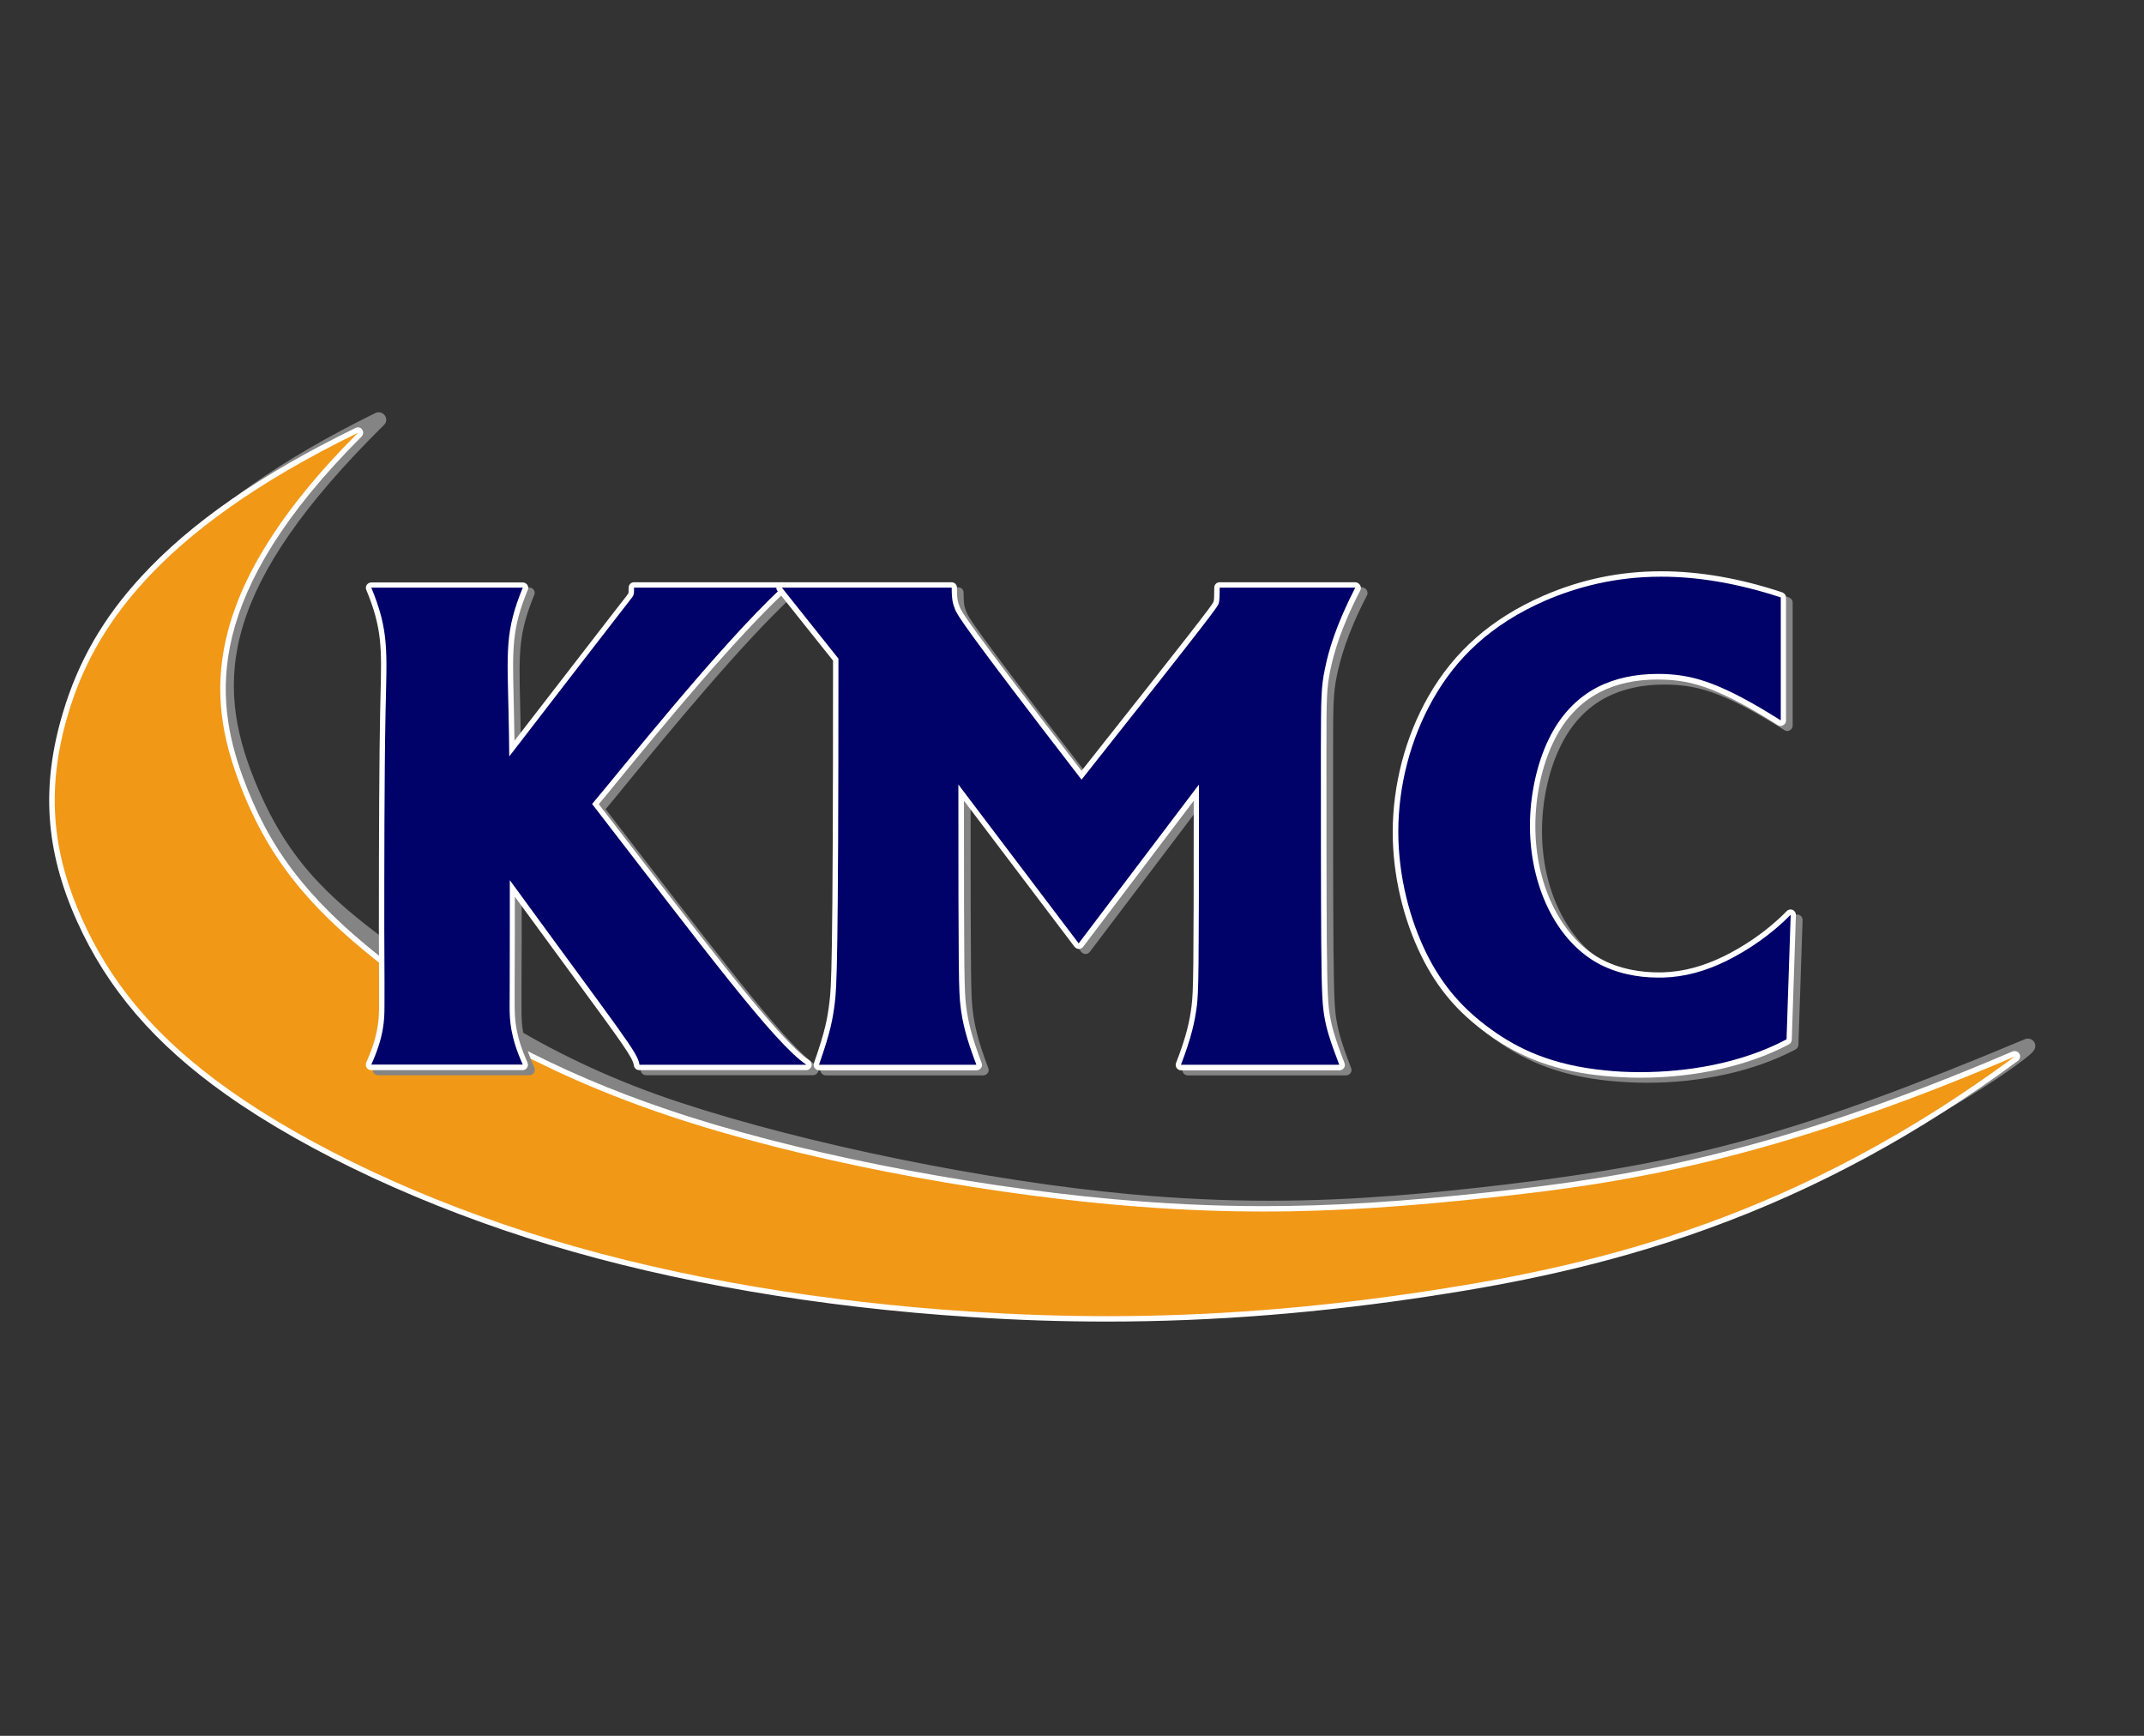
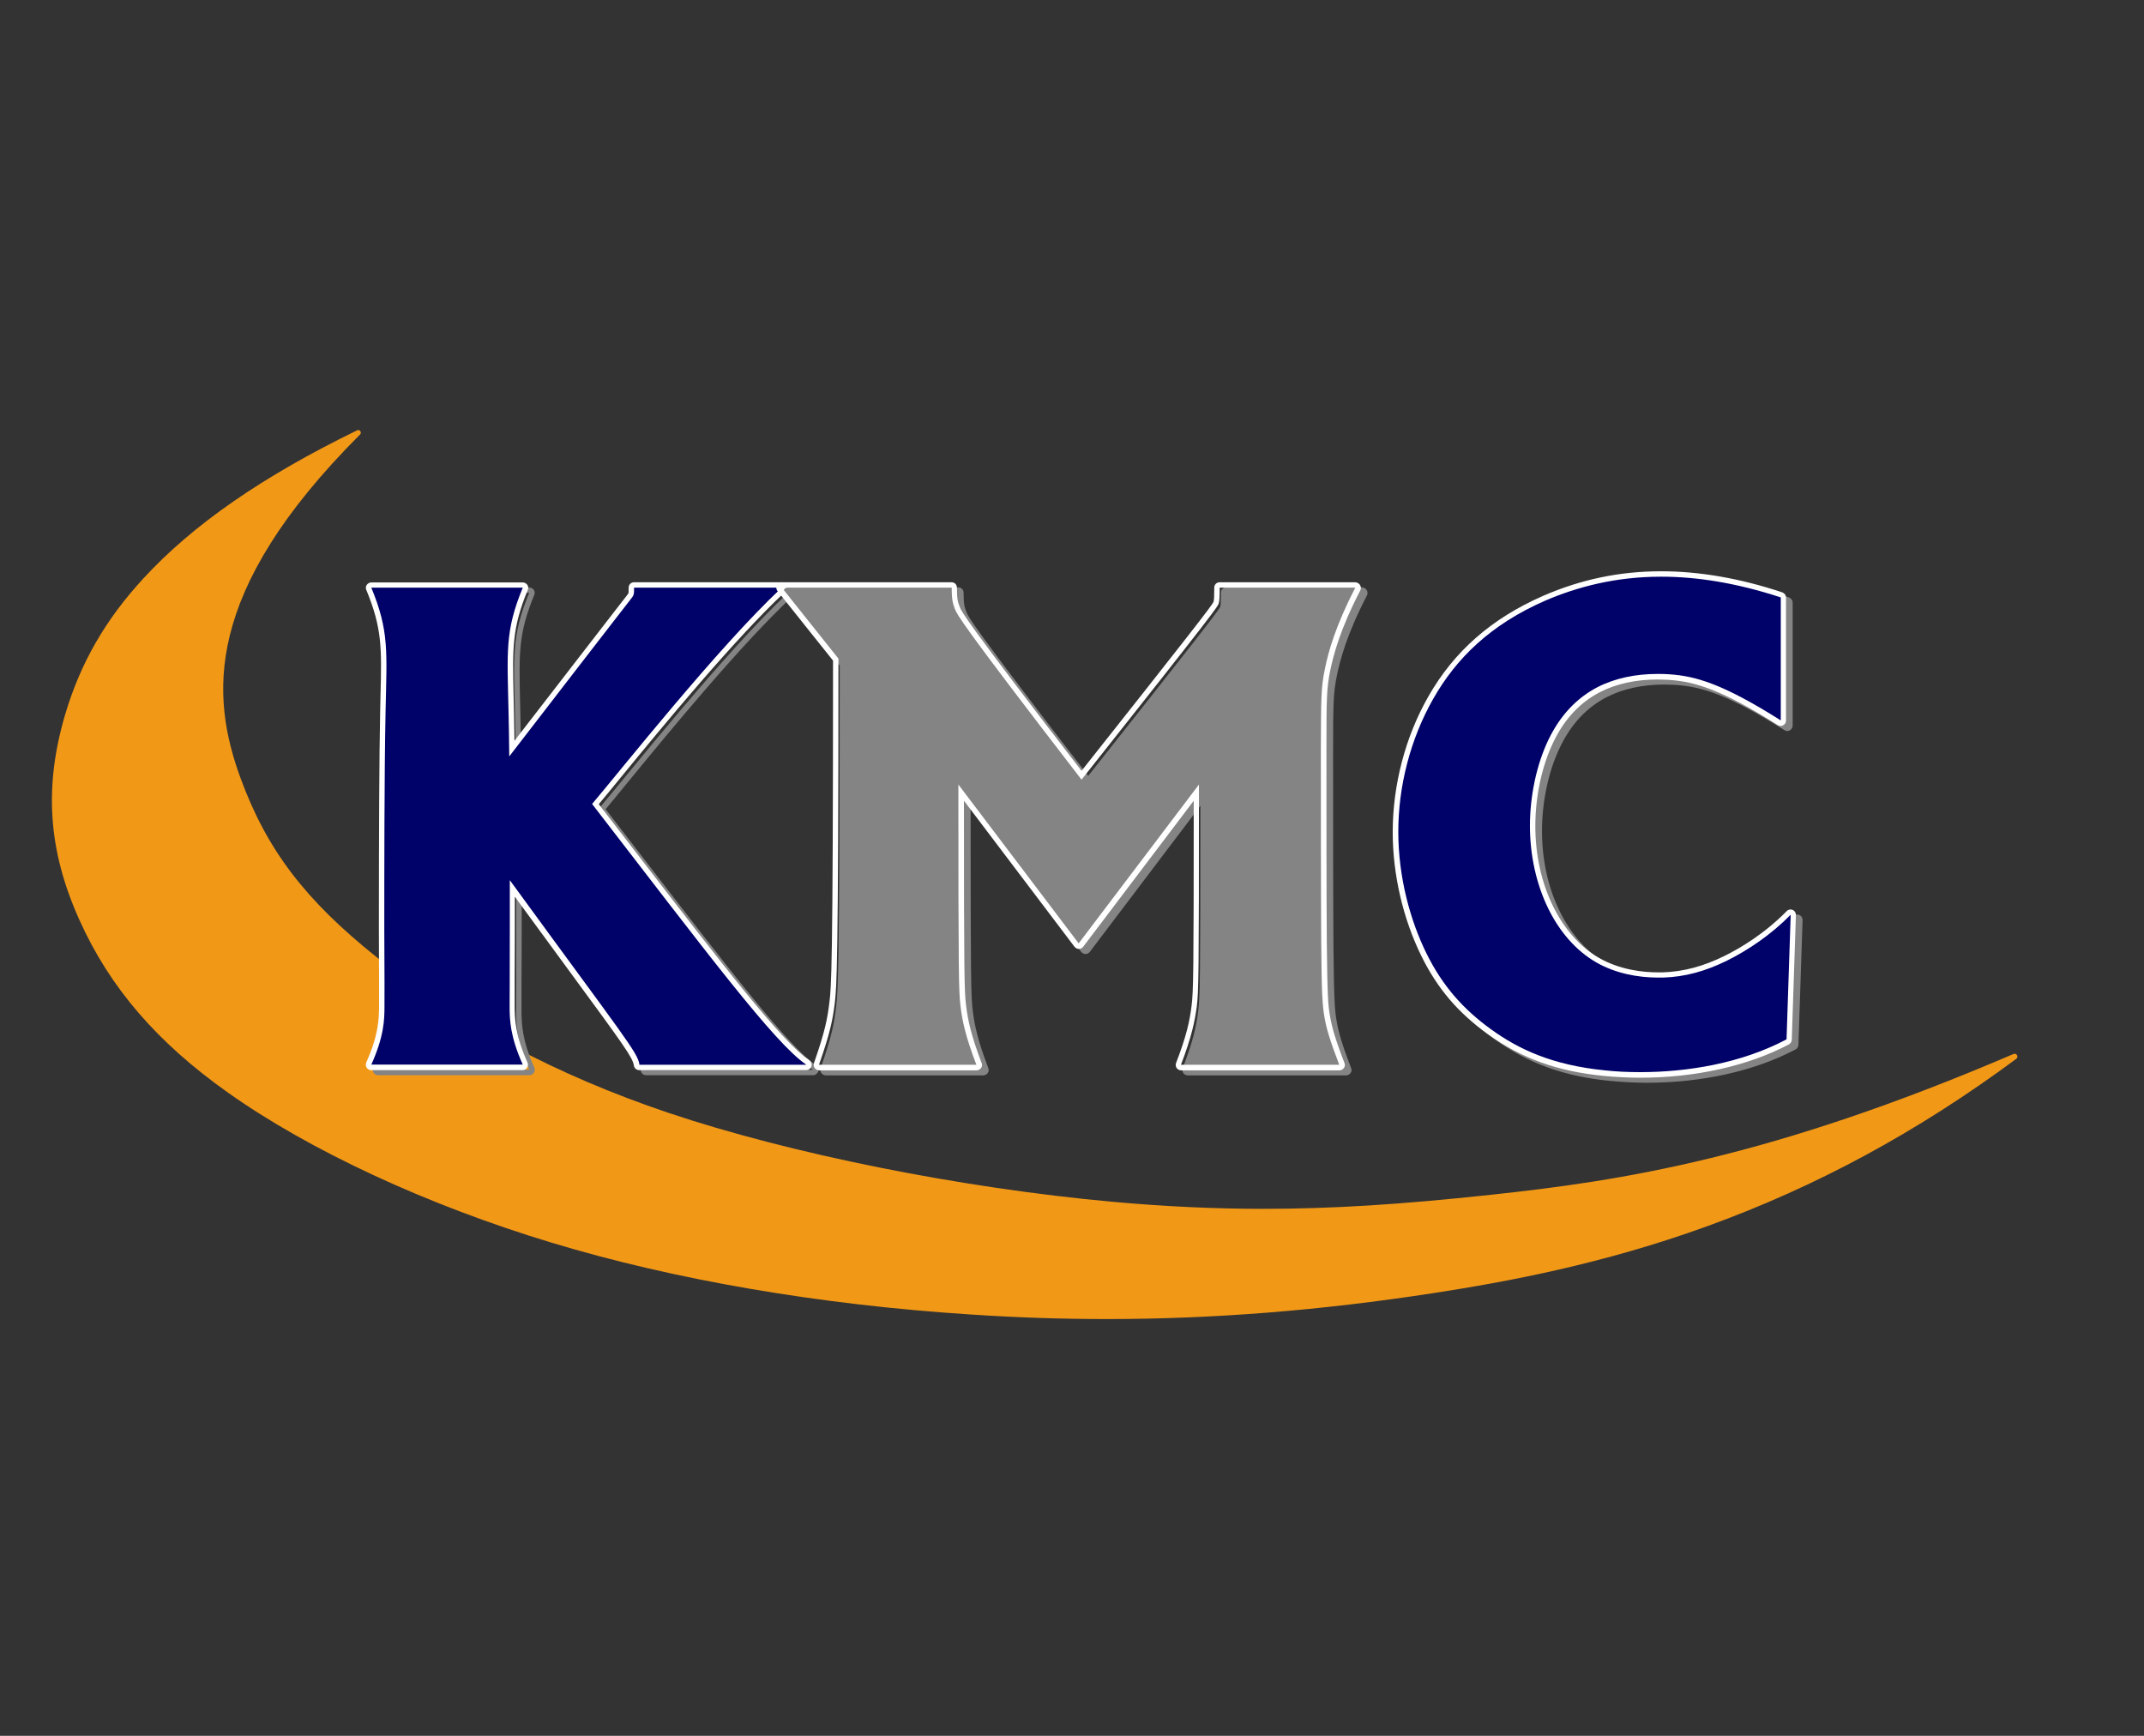
<svg xmlns="http://www.w3.org/2000/svg" version="1.1" id="Layer_1" x="0px" y="0px" viewBox="0 0 1190.6 963.8" style="enable-background:new 0 0 1190.6 963.8;" xml:space="preserve">
  <rect x="0" y="0" width="1190.6" height="963.8" fill="#333333" stroke="none" />
  <style type="text/css">
	.st0{fill:#848484;}
	.st1{fill:#F19817;}
	.st2{fill:#FFFFFF;}
	.st3{fill:#000169;}
</style>
  <g>
-     <path class="st0" d="M602.5,726.8c-19.5,0-37.5-0.5-53.4-1.6c-83.7-5.4-164.1-19.3-232.4-40.2c-68.2-20.8-133.3-51.3-178.6-83.7   c-39.3-28.1-65.4-58.8-82.1-96.4c-17.4-39.2-19.8-74.9-7.7-115.8c8.4-28.4,22.1-52.3,43.1-75.4c27.3-30,65.9-57,118.1-82.7   c0.3-0.1,0.6-0.2,0.9-0.2c0.6,0,1.2,0.3,1.6,0.8c0.6,0.8,0.5,1.9-0.2,2.6c-91.2,90.1-95.3,143.2-72.4,199.6   c17.5,43,39.6,64.8,77,92l2.6,1.9c39.8,29.1,84.9,62,157.8,86c70.5,23.2,171.2,43.7,250.8,51.1c26.6,2.5,51.9,3.7,77.3,3.7   c47.9,0,91.5-4.3,131.4-9c105-12.3,167-29.7,288.5-80.6c0.5-0.2,0.9-0.3,1.3-0.3c1.1,0,2,0.8,2.1,1.9c0.1,1.1-0.1,1.9-5.5,6.2   c-2.6,2-7.1,5.4-14.3,10.2c-10.9,7.3-29.2,18.8-54.7,32.1c-42.6,22.3-111.5,53-198,72.5C787.4,716.9,688.1,726.8,602.5,726.8z" />
-     <path class="st0" d="M210.3,232.9c-94.5,93.4-94.7,147.9-72.8,201.8c17.3,42.7,39.2,64.8,77.7,92.9c41.2,30.1,86.2,63.6,161,88.2   c73.3,24.1,173.5,44,251.2,51.2c27.6,2.6,53,3.7,77.5,3.7c44.4,0,85.8-3.7,131.6-9.1c105.5-12.4,168.7-30.3,289-80.7   c0.3-0.1,0.4-0.2,0.5-0.2c4.3,0-102.9,81.2-270.9,119c-74.5,16.8-174.6,25.2-252.7,25.2c-19.3,0-37.3-0.5-53.2-1.6   c-80.2-5.2-160.3-18.2-231.9-40.1c-71.6-21.8-134.8-52.5-178.1-83.5c-43.3-31-66.6-62.2-81.5-95.6c-14.8-33.4-21.1-68.9-7.6-114.4   C63.7,344.2,97,288.7,210.3,232.9 M210.3,228.9c-0.6,0-1.2,0.1-1.8,0.4c-52.4,25.8-91.2,53-118.7,83.2   c-21.2,23.2-35,47.4-43.5,76.1c-12.3,41.3-9.9,77.5,7.8,117.2c16.9,38,43.2,68.9,82.8,97.2c22.3,15.9,48.8,31.2,79,45.5   c31.4,14.9,65.1,27.8,100.2,38.5c68.5,20.9,149,34.8,232.8,40.3c15.9,1,33.9,1.6,53.5,1.6c40.3,0,84.6-2.2,128.1-6.3   c46.8-4.5,90.2-11,125.5-19c86.7-19.5,155.8-50.3,198.5-72.7c25.6-13.4,44-25,54.9-32.3c7.3-4.9,11.9-8.3,14.5-10.3   c5.1-4,6.6-5.5,6.3-8c-0.2-2.1-2-3.6-4.1-3.6c-0.9,0-1.6,0.3-2.1,0.5c-121.3,50.8-183.2,68.1-288,80.5c-39.9,4.7-83.3,9-131.1,9   c-25.4,0-50.6-1.2-77.1-3.6c-79.4-7.3-180-27.8-250.3-51c-72.6-23.9-117.5-56.7-157.2-85.7l-2.6-1.9c-37.1-27.1-59-48.6-76.3-91.2   c-22.6-55.6-18.5-108.1,71.9-197.4c1.4-1.4,1.6-3.6,0.4-5.2C212.8,229.5,211.6,228.9,210.3,228.9L210.3,228.9z M210.3,236.9   L210.3,236.9L210.3,236.9L210.3,236.9z" />
-   </g>
+     </g>
  <g>
    <path class="st1" d="M614.7,732.4c-24.8,0-49.4-0.8-75.2-2.5c-84.1-5.4-164.9-19.2-233.5-40c-68.5-20.7-134-51-179.5-83.3   c-39.4-27.9-65.6-58.4-82.4-95.8C26.6,472,24.3,436.5,36.4,396c8.5-28.2,22.2-52,43.2-74.8c27.4-29.8,66.2-56.7,118.6-82.2   c0.2-0.1,0.4-0.2,0.7-0.2c0.5,0,0.9,0.2,1.2,0.6c0.4,0.6,0.4,1.4-0.2,1.9c-87.8,87.8-82.8,145.7-66.3,190.8   c14.6,39.8,35.9,67.8,76.1,99.8c46.3,36.9,99.2,65,161.5,86c67.5,22.7,162.1,41.7,246.7,49.4c28.9,2.6,56.3,3.9,83.7,3.9   c37.6,0,75.3-2.3,126.3-7.8c72.8-7.8,155.2-20.3,290.3-78.2c0.2-0.1,0.4-0.1,0.6-0.1c0.5,0,1,0.3,1.3,0.8c0.4,0.7,0.2,1.5-0.4,2   c-55,40.7-111.1,71-171.5,92.9C889.8,702,836.2,711.8,796,718C732.9,727.7,673.6,732.4,614.7,732.4z" />
-     <path class="st2" d="M198.8,240.3c-90.6,90.6-82.4,149.3-66.6,192.4c15.8,43.1,39.2,70.7,76.5,100.4c37.3,29.7,88.6,61.5,162,86.2   c73.4,24.7,169,42.4,247.1,49.5c30,2.7,57.4,3.9,83.8,3.9c42.4,0,82.4-3.1,126.5-7.8c71.6-7.7,154-19.7,290.8-78.3   c-120.1,88.7-228.5,115.3-323.2,129.8c-65.4,10.1-124.3,14.4-181,14.4c-25.3,0-50.2-0.9-75.1-2.5c-80.7-5.2-161.2-18.2-233.2-39.9   c-72-21.7-135.5-52.3-179-83.1c-43.5-30.8-67-61.9-81.9-95.2s-21.2-68.6-7.6-113.9C51.4,351.1,84.9,295.8,198.8,240.3 M198.8,237.3   c-0.4,0-0.9,0.1-1.3,0.3c-52.5,25.6-91.5,52.6-119,82.5c-21.2,23-35,47-43.5,75.4c-12.3,40.9-9.9,76.7,7.7,115.9   c16.9,37.6,43.2,68.3,82.9,96.4c45.6,32.3,111.2,62.8,179.9,83.5c68.8,20.8,149.6,34.6,233.8,40c25.8,1.7,50.5,2.5,75.3,2.5   c59,0,118.3-4.7,181.5-14.4c40.3-6.2,94-16,152.6-37.3c60.5-21.9,116.7-52.4,171.9-93.1c1.2-0.9,1.6-2.6,0.8-3.9   c-0.5-1-1.6-1.5-2.6-1.5c-0.4,0-0.8,0.1-1.2,0.2c-134.9,57.8-217.2,70.3-289.9,78.1c-50.9,5.5-88.6,7.8-126.1,7.8   c-27.3,0-54.7-1.3-83.6-3.9c-84.6-7.7-179-26.6-246.4-49.4c-62.2-20.9-114.9-49-161.1-85.7c-39.9-31.8-61.1-59.5-75.6-99.1   c-16.3-44.6-21.3-102,65.9-189.2c1-1,1.2-2.7,0.3-3.9C200.7,237.8,199.8,237.3,198.8,237.3L198.8,237.3z" />
  </g>
  <g>
    <g>
      <path class="st0" d="M914.6,599.7c-6.8,0-13.5-0.3-20-1c-25.5-2.5-45.2-9.6-63.8-23c-16.4-11.7-27.6-24.9-36.3-42.7    c-10.2-20.7-15.9-45-15.9-68.4c0-25.9,7-52.3,19.6-74.5c14.1-24.8,34.7-42.8,62.9-55.1c20.9-9.1,42.2-13.6,65.1-13.6    c21,0,43.5,3.9,66.8,11.6c0.6,0.2,1,0.8,1,1.4v68.3c0,0.5-0.3,1-0.8,1.3c-0.2,0.1-0.5,0.2-0.7,0.2c-0.3,0-0.6-0.1-0.8-0.2    c-31.5-19.9-46.3-24.3-61.1-25.3c-2.2-0.1-4.4-0.2-6.6-0.2c-12.4,0-23.3,2.4-32.5,7.1c-11.4,5.9-20.4,15.5-26.7,28.7    c-6.3,13.3-10,30.5-10,47c0,16.1,3.4,31.6,9.8,45c6.4,13.2,15.5,23.5,26.3,29.6c11.9,6.8,24.8,8.2,33.5,8.2c0.9,0,1.8,0,2.6,0    c11.7-0.4,22.8-3.3,34.8-9.3c9-4.4,22.4-12.4,35-25.2c0.3-0.3,0.7-0.4,1.1-0.4c0.2,0,0.4,0,0.6,0.1c0.6,0.2,0.9,0.8,0.9,1.4    l-2.3,69.2c0,0.5-0.3,1-0.8,1.3C974.2,593.2,945.1,599.7,914.6,599.7C914.6,599.7,914.6,599.7,914.6,599.7z" />
      <path class="st0" d="M926.2,323c19.4,0,41.3,3.3,66.4,11.5c0,22.8,0,45.6,0,68.3c-32.6-20.6-47.5-24.6-61.8-25.6    c-2.2-0.2-4.5-0.2-6.7-0.2c-12,0-23.4,2.3-33.2,7.3c-11.6,6-20.9,15.8-27.4,29.4c-6.5,13.6-10.2,31-10.2,47.6    c0,16.6,3.6,32.4,10,45.6c6.4,13.2,15.6,23.8,26.9,30.3c10.5,6,22.8,8.4,34.3,8.4c0.9,0,1.8,0,2.7,0c12.3-0.4,23.5-3.5,35.5-9.4    c11.9-5.9,24.6-14.5,35.4-25.5c-0.8,23.1-1.5,46.2-2.3,69.2c-25.3,13.4-55.3,18.2-81.2,18.2c-7,0-13.6-0.3-19.8-1    c-29.2-2.9-47.9-11.8-63-22.7c-15.1-10.9-26.8-23.7-35.9-42.1c-9.1-18.4-15.7-42.5-15.7-67.7c0-25.1,6.6-51.3,19.4-73.8    c12.8-22.5,31.8-41.2,62.2-54.5C879.1,328.9,900.3,323,926.2,323 M998,510.8L998,510.8 M926.2,320c-23.1,0-44.6,4.5-65.7,13.7    c-28.5,12.5-49.3,30.7-63.6,55.8c-12.8,22.4-19.8,49.2-19.8,75.3c0,23.6,5.7,48.1,16,69c8.9,18,20.3,31.3,36.8,43.2    c18.8,13.5,38.7,20.7,64.5,23.2c6.5,0.6,13.3,1,20.1,1c30.8,0,60.1-6.6,82.6-18.5c0.9-0.5,1.6-1.5,1.6-2.6l2.3-69.1    c0-0.1,0-0.1,0-0.2c0-1.6-1.3-3-2.9-3c0,0,0,0-0.1,0c0,0-0.1,0-0.1,0c-0.7,0-1.3,0.3-1.8,0.7c0,0,0,0,0,0c0,0,0,0,0,0c0,0,0,0,0,0    c0,0,0,0,0,0c0,0,0,0,0,0c0,0,0,0,0,0c-0.1,0.1-0.1,0.1-0.2,0.2c-12.4,12.6-25.7,20.5-34.6,24.9c-11.8,5.8-22.7,8.7-34.2,9.1    c-0.9,0-1.7,0-2.6,0c-8.6,0-21.2-1.4-32.8-8c-10.5-6-19.4-16.1-25.7-29c-6.4-13.1-9.7-28.4-9.7-44.3c0-16.3,3.6-33.2,9.9-46.3    c6.1-12.9,14.9-22.3,26-28c9-4.6,19.7-7,31.8-7c2.1,0,4.3,0.1,6.5,0.2c14.6,1,29.2,5.4,60.4,25.1c0.5,0.3,1,0.5,1.6,0.5    c0.5,0,1-0.1,1.4-0.4c1-0.5,1.6-1.5,1.6-2.6v-68.3c0-1.3-0.8-2.4-2.1-2.9C970,324,947.4,320,926.2,320L926.2,320z" />
    </g>
    <g>
      <path class="st3" d="M910.9,596.9c-6.8,0-13.5-0.3-20-1c-25.5-2.5-45.2-9.6-63.8-23c-16.4-11.7-27.6-24.9-36.3-42.7    c-10.2-20.7-15.9-45-15.9-68.4c0-25.9,7-52.3,19.6-74.5c14.1-24.8,34.7-42.8,62.9-55.1c20.9-9.1,42.2-13.6,65.1-13.6    c21,0,43.5,3.9,66.8,11.6c0.6,0.2,1,0.8,1,1.4V400c0,0.5-0.3,1-0.8,1.3c-0.2,0.1-0.5,0.2-0.7,0.2c-0.3,0-0.6-0.1-0.8-0.2    c-31.5-19.9-46.3-24.3-61.1-25.3c-2.2-0.1-4.4-0.2-6.6-0.2c-12.4,0-23.3,2.4-32.5,7.1c-11.4,5.9-20.4,15.5-26.7,28.7    c-6.3,13.3-10,30.5-10,47c0,16.1,3.4,31.6,9.8,45c6.4,13.2,15.5,23.5,26.3,29.6c11.9,6.8,24.8,8.2,33.5,8.2c0.9,0,1.8,0,2.6,0    c11.7-0.4,22.8-3.3,34.8-9.3c9-4.4,22.4-12.4,35-25.2c0.3-0.3,0.7-0.4,1.1-0.4c0.2,0,0.4,0,0.6,0.1c0.6,0.2,0.9,0.8,0.9,1.4    l-2.3,69.2c0,0.5-0.3,1-0.8,1.3C970.5,590.4,941.4,596.9,910.9,596.9C910.9,596.9,910.9,596.9,910.9,596.9z" />
      <path class="st2" d="M922.5,320.2c19.4,0,41.3,3.3,66.4,11.5c0,22.8,0,45.6,0,68.3c-32.6-20.6-47.5-24.6-61.8-25.6    c-2.2-0.2-4.5-0.2-6.7-0.2c-12,0-23.4,2.3-33.2,7.3c-11.6,6-20.9,15.8-27.4,29.4c-6.5,13.6-10.2,31-10.2,47.6    c0,16.6,3.6,32.4,10,45.6c6.4,13.2,15.6,23.8,26.9,30.3c10.5,6,22.8,8.4,34.3,8.4c0.9,0,1.8,0,2.7,0c12.3-0.4,23.5-3.5,35.5-9.4    c11.9-5.9,24.6-14.5,35.4-25.5c-0.8,23.1-1.5,46.2-2.3,69.2c-25.3,13.4-55.3,18.2-81.2,18.2c-7,0-13.6-0.3-19.8-1    c-29.2-2.9-47.9-11.8-63-22.7c-15.1-10.9-26.8-23.7-35.9-42.1c-9.1-18.4-15.7-42.5-15.7-67.7c0-25.1,6.6-51.3,19.4-73.8    c12.8-22.5,31.8-41.2,62.2-54.5C875.4,326.1,896.6,320.2,922.5,320.2 M994.3,508L994.3,508 M922.5,317.2    c-23.1,0-44.6,4.5-65.7,13.7c-28.5,12.5-49.3,30.7-63.6,55.8c-12.8,22.4-19.8,49.2-19.8,75.3c0,23.6,5.7,48.1,16,69    c8.9,18,20.3,31.3,36.8,43.2c18.8,13.5,38.7,20.7,64.5,23.2c6.5,0.6,13.3,1,20.1,1c30.8,0,60.1-6.6,82.6-18.5    c0.9-0.5,1.6-1.5,1.6-2.6l2.3-69.1c0-0.1,0-0.1,0-0.2c0-1.6-1.3-3-2.9-3c0,0,0,0-0.1,0c0,0-0.1,0-0.1,0c-0.7,0-1.3,0.3-1.8,0.7    c0,0,0,0,0,0c0,0,0,0,0,0c0,0,0,0,0,0c0,0,0,0,0,0c0,0,0,0,0,0c0,0,0,0,0,0c-0.1,0.1-0.1,0.1-0.2,0.2    c-12.4,12.6-25.7,20.5-34.6,24.9c-11.8,5.8-22.7,8.7-34.2,9.1c-0.9,0-1.7,0-2.6,0c-8.6,0-21.2-1.4-32.8-8    c-10.5-6-19.4-16.1-25.7-29c-6.4-13.1-9.7-28.4-9.7-44.3c0-16.3,3.6-33.2,9.9-46.3c6.1-12.9,14.9-22.3,26-28c9-4.6,19.7-7,31.8-7    c2.1,0,4.3,0.1,6.5,0.2c14.6,1,29.2,5.4,60.4,25.1c0.5,0.3,1,0.5,1.6,0.5c0.5,0,1-0.1,1.4-0.4c1-0.5,1.6-1.5,1.6-2.6v-68.3    c0-1.3-0.8-2.4-2.1-2.9C966.3,321.1,943.7,317.2,922.5,317.2L922.5,317.2z" />
    </g>
  </g>
  <g>
    <g>
-       <path class="st0" d="M358.8,595.5c-0.8,0-1.4-0.6-1.5-1.3c-0.6-4.9-5.3-11.1-35.3-52.1c-8.9-12.2-19.9-27.1-33.7-46    c0,8.4,0,16,0,22.5c0,13.1-0.1,21.5-0.1,27.5c0,7.9,0,11.6,0,15.7c0.1,6.7,0.2,15.9,7.2,31.5c0.2,0.5,0.2,1-0.1,1.4    s-0.8,0.7-1.3,0.7H210c-0.5,0-1-0.3-1.3-0.7s-0.3-1-0.1-1.4c7-15.6,7.1-24.8,7.2-31.5c0-4.2,0-7.8,0-15.7c0-6-0.1-14.4-0.1-27.5    c-0.1-54.1,0.1-95.8,0.7-120.4c0.1-3.2,0.1-6.3,0.2-9.1c0.7-26.7,0.9-37.8-8-59.4c-0.2-0.5-0.1-1,0.1-1.4c0.3-0.4,0.7-0.7,1.2-0.7    H294c0.5,0,1,0.3,1.2,0.7c0.3,0.4,0.3,0.9,0.1,1.4c-9,21.6-8.7,32.7-8,59.4c0.1,2.9,0.1,5.9,0.2,9.1c0.1,5.8,0.2,12.6,0.3,20.2    c38.1-49.4,53.8-69.7,60.6-78.4c4.3-5.6,4.9-6.3,5.2-6.7c0.5-0.8,0.5-1.2,0.5-4.2c0-0.8,0.7-1.5,1.5-1.5h82c0.6,0,1.2,0.4,1.4,0.9    c0.2,0.6,0.1,1.2-0.4,1.6c-28.1,26.3-67.8,74.5-91.5,103.3c-5.5,6.6-9.9,12-13,15.7c7.6,9.8,14.8,19.2,21.6,28    c48.7,63.3,80.9,105.1,96.3,115.5c0.5,0.4,0.8,1.1,0.6,1.7c-0.2,0.6-0.8,1.1-1.4,1.1H358.8z" />
      <path class="st0" d="M437.7,329.1L437.7,329.1 M437.7,329.1c-35.4,33.1-90,102.1-105.3,120.1c63.1,81.7,101.2,132.8,119,144.8    c-30.9,0-61.8,0-92.7,0c-0.9-6.8-8.2-15-72-102.5c0,10.1,0,19.4,0,27.1c0,30.7-0.1,36-0.1,43.2s0.3,16.6,7.3,32.1    c-28,0-56.1,0-84.1,0c7-15.5,7.3-24.8,7.3-32.1c0.1-7.3,0-12.6-0.1-43.2c0-30.7,0-86.7,0.7-120.4c0.7-33.6,2.1-44.9-7.9-69.1    c28,0,56.1,0,84.1,0c-10,24.2-8.6,35.5-7.9,69.1c0.2,7.3,0.3,15.6,0.4,24.6c66.1-85.8,67.7-87.5,68.5-88.7c0.8-1.2,0.8-2,0.8-5    C383.1,329.1,410.4,329.1,437.7,329.1 M437.7,326.1L437.7,326.1h-82c-1.7,0-3,1.3-3,3c0,2.9,0,2.9-0.3,3.4c-0.2,0.4-1,1.3-5.1,6.6    c-6.6,8.6-21.8,28.1-58,75c-0.1-5.9-0.2-11.2-0.3-15.9c-0.1-3.2-0.1-6.3-0.2-9.1c-0.6-26.5-0.9-37.5,7.9-58.8    c0.4-0.9,0.3-2-0.3-2.8c-0.6-0.8-1.5-1.3-2.5-1.3H210c-1,0-1.9,0.5-2.5,1.3s-0.7,1.9-0.3,2.8c8.8,21.3,8.6,32.3,7.9,58.8    c-0.1,2.9-0.1,5.9-0.2,9.1c-0.5,24.7-0.7,66.3-0.7,120.4c0,13.1,0.1,21.6,0.1,27.5c0,7.9,0,11.5,0,15.7    c-0.1,6.6-0.2,15.6-7.1,30.9c-0.4,0.9-0.3,2,0.2,2.9c0.6,0.9,1.5,1.4,2.5,1.4H294c1,0,2-0.5,2.5-1.4c0.6-0.9,0.6-1.9,0.2-2.9    c-6.9-15.3-7-24.4-7.1-30.9c0-4.2,0-7.8,0-15.7c0-6,0.1-14.4,0.1-27.5c0-5.3,0-11.4,0-17.9c12.5,17.1,22.6,30.9,31,42.3    c29.2,39.8,34.5,47,35.1,51.4c0.2,1.5,1.5,2.6,3,2.6h92.7c1.3,0,2.5-0.9,2.9-2.1s-0.1-2.6-1.2-3.4c-15.2-10.2-47.3-51.9-96-115.1    c-6.6-8.6-13.6-17.6-20.9-27.1c3-3.6,7.2-8.6,12.2-14.8c23.6-28.8,63.2-76.9,91.3-103.1c0.6-0.5,1-1.3,1-2.2    C440.7,327.5,439.4,326.1,437.7,326.1L437.7,326.1z M437.7,332.1L437.7,332.1L437.7,332.1L437.7,332.1z" />
    </g>
    <g>
      <path class="st3" d="M355.1,592.6c-0.8,0-1.4-0.6-1.5-1.3c-0.6-4.9-5.3-11.1-35.3-52.1c-8.9-12.2-19.9-27.1-33.7-46    c0,8.4,0,16,0,22.5c0,13.1-0.1,21.5-0.1,27.5c0,7.9,0,11.6,0,15.7c0.1,6.7,0.2,15.9,7.2,31.5c0.2,0.5,0.2,1-0.1,1.4    s-0.8,0.7-1.3,0.7h-84.1c-0.5,0-1-0.3-1.3-0.7s-0.3-1-0.1-1.4c7-15.6,7.1-24.8,7.2-31.5c0-4.2,0-7.8,0-15.7c0-6-0.1-14.4-0.1-27.5    c-0.1-54.1,0.1-95.8,0.7-120.4c0.1-3.2,0.1-6.3,0.2-9.1c0.7-26.7,0.9-37.8-8-59.4c-0.2-0.5-0.1-1,0.1-1.4c0.3-0.4,0.7-0.7,1.2-0.7    h84.1c0.5,0,1,0.3,1.2,0.7c0.3,0.4,0.3,0.9,0.1,1.4c-9,21.6-8.7,32.7-8,59.4c0.1,2.9,0.1,5.9,0.2,9.1c0.1,5.8,0.2,12.6,0.3,20.2    c38.1-49.4,53.8-69.7,60.6-78.4c4.3-5.6,4.9-6.3,5.2-6.7c0.5-0.8,0.5-1.2,0.5-4.2c0-0.8,0.7-1.5,1.5-1.5h82c0.6,0,1.2,0.4,1.4,0.9    c0.2,0.6,0.1,1.2-0.4,1.6c-28.1,26.3-67.8,74.5-91.5,103.3c-5.5,6.6-9.9,12-13,15.7c7.6,9.8,14.8,19.2,21.6,28    c48.7,63.3,80.9,105.1,96.3,115.5c0.5,0.4,0.8,1.1,0.6,1.7c-0.2,0.6-0.8,1.1-1.4,1.1H355.1z" />
      <path class="st2" d="M434.1,326.3L434.1,326.3 M434.1,326.3c-35.4,33.1-90,102.1-105.3,120.1c63.1,81.7,101.2,132.8,119,144.8    c-30.9,0-61.8,0-92.7,0c-0.9-6.8-8.2-15-72-102.5c0,10.1,0,19.4,0,27.1c0,30.7-0.1,36-0.1,43.2s0.3,16.6,7.3,32.1    c-28,0-56.1,0-84.1,0c7-15.5,7.3-24.8,7.3-32.1c0.1-7.3,0-12.6-0.1-43.2c0-30.7,0-86.7,0.7-120.4c0.7-33.6,2.1-44.9-7.9-69.1    c28,0,56.1,0,84.1,0c-10,24.2-8.6,35.5-7.9,69.1c0.2,7.3,0.3,15.6,0.4,24.6c66.1-85.8,67.7-87.5,68.5-88.7c0.8-1.2,0.8-2,0.8-5    C379.4,326.3,406.7,326.3,434.1,326.3 M434.1,323.3L434.1,323.3h-82c-1.7,0-3,1.3-3,3c0,2.9,0,2.9-0.3,3.4c-0.2,0.4-1,1.3-5.1,6.6    c-6.6,8.6-21.8,28.1-58,75c-0.1-5.9-0.2-11.2-0.3-15.9c-0.1-3.2-0.1-6.3-0.2-9.1c-0.6-26.5-0.9-37.5,7.9-58.8    c0.4-0.9,0.3-2-0.3-2.8c-0.6-0.8-1.5-1.3-2.5-1.3h-84.1c-1,0-1.9,0.5-2.5,1.3s-0.7,1.9-0.3,2.8c8.8,21.3,8.6,32.3,7.9,58.8    c-0.1,2.9-0.1,5.9-0.2,9.1c-0.5,24.7-0.7,66.3-0.7,120.4c0,13.1,0.1,21.6,0.1,27.5c0,7.9,0,11.5,0,15.7    c-0.1,6.6-0.2,15.6-7.1,30.9c-0.4,0.9-0.3,2,0.2,2.9c0.6,0.9,1.5,1.4,2.5,1.4h84.1c1,0,2-0.5,2.5-1.4c0.6-0.9,0.6-1.9,0.2-2.9    c-6.9-15.3-7-24.4-7.1-30.9c0-4.2,0-7.8,0-15.7c0-6,0.1-14.4,0.1-27.5c0-5.3,0-11.4,0-17.9c12.5,17.1,22.6,30.9,31,42.3    c29.2,39.8,34.5,47,35.1,51.4c0.2,1.5,1.5,2.6,3,2.6h92.7c1.3,0,2.5-0.9,2.9-2.1s-0.1-2.6-1.2-3.4c-15.2-10.2-47.3-51.9-96-115.1    c-6.6-8.6-13.6-17.6-20.9-27.1c3-3.6,7.2-8.6,12.2-14.8c23.6-28.8,63.2-76.9,91.3-103.1c0.6-0.5,1-1.3,1-2.2    C437.1,324.6,435.7,323.3,434.1,323.3L434.1,323.3z M434.1,329.3L434.1,329.3L434.1,329.3L434.1,329.3z" />
    </g>
  </g>
  <g>
    <g>
      <path class="st0" d="M659.5,595.5c-0.5,0-1-0.2-1.2-0.6c-0.3-0.4-0.3-0.9-0.2-1.4c5.8-15.2,7.7-23.8,8.7-32    c1-8.3,1.2-17.2,1.2-118.6l-64.1,84.6c-0.3,0.4-0.7,0.6-1.2,0.6s-0.9-0.2-1.2-0.6l-64.1-84.6c0,101.4,0.2,110.3,1.2,118.6    c1,8.3,2.9,16.9,8.7,32c0.2,0.5,0.1,1-0.2,1.4c-0.3,0.4-0.7,0.6-1.2,0.6h-87.4c-0.5,0-0.9-0.2-1.2-0.6c-0.3-0.4-0.4-0.9-0.2-1.4    c6.5-18.4,7.6-25.2,8.7-34.2c1-8.3,2-16.9,2-190.3l-31.1-39c-0.4-0.5-0.4-1.1-0.2-1.6c0.3-0.5,0.8-0.8,1.4-0.8h94.3    c0.8,0,1.5,0.7,1.5,1.5c0,6.9,0.6,8.5,1.7,11.4c1.1,2.8,2.7,7,69,92.8c69-87.1,74.4-94.6,74.8-95.9c0.3-1.3,0.4-2.7,0.4-8.2    c0-0.8,0.7-1.5,1.5-1.5h75.3c0.5,0,1,0.3,1.3,0.7c0.3,0.4,0.3,1,0.1,1.5c-11.3,22-15,36.1-16.8,44.9c-2,9.9-2.1,15.6-2.1,44    c0,12.1-0.1,73.9,0.2,107.6c0.2,27.7,0.6,34.6,1.8,41c1,5.9,2.7,12,8.1,26.2c0.2,0.5,0.1,1-0.2,1.4c-0.3,0.4-0.7,0.6-1.2,0.6    H659.5z" />
      <path class="st0" d="M756.3,329.1c-10.8,21-14.9,35.2-16.9,45.3c-2.1,10-2.1,16-2.2,44.3c0,28.3,0,79,0.2,107.6    c0.2,28.5,0.7,34.9,1.8,41.3c1.1,6.4,3,12.8,8.2,26.4c-29.3,0-58.6,0-87.9,0c5.9-15.4,7.7-24.1,8.8-32.4c1-8.3,1.2-16.2,1.2-123.2    c-22.3,29.4-44.5,58.8-66.8,88.2c-22.3-29.4-44.5-58.8-66.8-88.2c0,107,0.2,114.9,1.2,123.2c1,8.3,2.9,17,8.8,32.4    c-29.1,0-58.3,0-87.4,0c6.6-18.8,7.7-25.8,8.8-34.5c1-8.8,2-19.3,2-191c-10.5-13.1-20.9-26.2-31.4-39.4c31.4,0,62.9,0,94.3,0    c0,7.2,0.7,8.9,1.8,11.9c1.2,3,2.8,7.2,70.3,94.7c75.2-94.9,75.9-96.4,76.2-98c0.4-1.6,0.5-3.1,0.5-8.6    C706.1,329.1,731.2,329.1,756.3,329.1 M756.3,326.1H681c-1.7,0-3,1.3-3,3c0,5.3-0.1,6.6-0.4,7.9c0,0,0,0,0,0    c-0.9,2-13.1,17.8-73.3,93.8c-65-84.2-66.6-88.4-67.6-90.9c-1.1-2.8-1.6-4.2-1.6-10.8c0-1.7-1.3-3-3-3h-94.3    c-1.2,0-2.2,0.7-2.7,1.7c-0.5,1-0.4,2.3,0.4,3.2l15.7,19.7l15.1,18.9c0,172.8-1,181.3-2,189.6c-1.1,8.9-2.2,15.6-8.6,33.9    c-0.3,0.9-0.2,1.9,0.4,2.7c0.6,0.8,1.5,1.3,2.5,1.3h87.4c1,0,1.9-0.5,2.5-1.3s0.7-1.9,0.3-2.8c-5.7-15-7.6-23.5-8.6-31.7    c-1-8.1-1.2-16.8-1.2-113.9l50.8,67.1l10.6,14c0.6,0.7,1.5,1.2,2.4,1.2s1.8-0.4,2.4-1.2l61.4-81.1c0,97.1-0.2,105.9-1.2,113.9    c-1,8.2-2.8,16.7-8.6,31.7c-0.4,0.9-0.2,2,0.3,2.8c0.6,0.8,1.5,1.3,2.5,1.3h87.9c1,0,1.9-0.5,2.5-1.3c0.6-0.8,0.7-1.8,0.3-2.8    c-5.4-14-7-20.1-8-25.9c-1.1-5.9-1.5-11.6-1.8-40.8c-0.2-26-0.2-72.6-0.2-107.5c0-28.3,0.1-33.9,2.1-43.7    c1.8-8.6,5.4-22.7,16.7-44.5c0.5-0.9,0.4-2-0.1-2.9S757.3,326.1,756.3,326.1L756.3,326.1z M756.3,332.1L756.3,332.1L756.3,332.1    L756.3,332.1z" />
    </g>
    <g>
-       <path class="st3" d="M655.8,592.6c-0.5,0-1-0.2-1.2-0.6c-0.3-0.4-0.3-0.9-0.2-1.4c5.8-15.2,7.7-23.8,8.7-32    c1-8.3,1.2-17.2,1.2-118.6l-64.1,84.6c-0.3,0.4-0.7,0.6-1.2,0.6s-0.9-0.2-1.2-0.6L533.7,440c0,101.4,0.2,110.3,1.2,118.6    c1,8.3,2.9,16.9,8.7,32c0.2,0.5,0.1,1-0.2,1.4c-0.3,0.4-0.7,0.6-1.2,0.6h-87.4c-0.5,0-0.9-0.2-1.2-0.6c-0.3-0.4-0.4-0.9-0.2-1.4    c6.5-18.4,7.6-25.2,8.7-34.2c1-8.3,2-16.9,2-190.3l-31.1-39c-0.4-0.5-0.4-1.1-0.2-1.6c0.3-0.5,0.8-0.8,1.4-0.8h94.3    c0.8,0,1.5,0.7,1.5,1.5c0,6.9,0.6,8.5,1.7,11.4c1.1,2.8,2.7,7,69,92.8c69-87.1,74.4-94.6,74.8-95.9c0.3-1.3,0.4-2.7,0.4-8.2    c0-0.8,0.7-1.5,1.5-1.5h75.3c0.5,0,1,0.3,1.3,0.7c0.3,0.4,0.3,1,0.1,1.5c-11.3,22-15,36.1-16.8,44.9c-2,9.9-2.1,15.6-2.1,44    c0,12.1-0.1,73.9,0.2,107.6c0.2,27.7,0.6,34.6,1.8,41c1,5.9,2.7,12,8.1,26.2c0.2,0.5,0.1,1-0.2,1.4c-0.3,0.4-0.7,0.6-1.2,0.6    H655.8z" />
      <path class="st2" d="M752.6,326.3c-10.8,21-14.9,35.2-16.9,45.3c-2.1,10-2.1,16-2.2,44.3c0,28.3,0,79,0.2,107.6    c0.2,28.5,0.7,34.9,1.8,41.3c1.1,6.4,3,12.8,8.2,26.4c-29.3,0-58.6,0-87.9,0c5.9-15.4,7.7-24.1,8.8-32.4c1-8.3,1.2-16.2,1.2-123.2    c-22.3,29.4-44.5,58.8-66.8,88.2c-22.3-29.4-44.5-58.8-66.8-88.2c0,107,0.2,114.9,1.2,123.2c1,8.3,2.9,17,8.8,32.4    c-29.1,0-58.3,0-87.4,0c6.6-18.8,7.7-25.8,8.8-34.5c1-8.8,2-19.3,2-191c-10.5-13.1-20.9-26.2-31.4-39.4c31.4,0,62.9,0,94.3,0    c0,7.2,0.7,8.9,1.8,11.9c1.2,3,2.8,7.2,70.3,94.7c75.2-94.9,75.9-96.4,76.2-98c0.4-1.6,0.5-3.1,0.5-8.6    C702.4,326.3,727.5,326.3,752.6,326.3 M752.6,323.3h-75.3c-1.7,0-3,1.3-3,3c0,5.3-0.1,6.6-0.4,7.9c0,0,0,0,0,0    c-0.9,2-13.1,17.8-73.3,93.8c-65-84.2-66.6-88.4-67.6-90.9c-1.1-2.8-1.6-4.2-1.6-10.8c0-1.7-1.3-3-3-3h-94.3    c-1.2,0-2.2,0.7-2.7,1.7c-0.5,1-0.4,2.3,0.4,3.2l15.7,19.7l15.1,18.9c0,172.8-1,181.3-2,189.6c-1.1,8.9-2.2,15.6-8.6,33.9    c-0.3,0.9-0.2,1.9,0.4,2.7c0.6,0.8,1.5,1.3,2.5,1.3h87.4c1,0,1.9-0.5,2.5-1.3s0.7-1.9,0.3-2.8c-5.7-15-7.6-23.5-8.6-31.7    c-1-8.1-1.2-16.8-1.2-113.9l50.8,67.1l10.6,14c0.6,0.7,1.5,1.2,2.4,1.2s1.8-0.4,2.4-1.2l61.4-81.1c0,97.1-0.2,105.9-1.2,113.9    c-1,8.2-2.8,16.7-8.6,31.7c-0.4,0.9-0.2,2,0.3,2.8c0.6,0.8,1.5,1.3,2.5,1.3h87.9c1,0,1.9-0.5,2.5-1.3c0.6-0.8,0.7-1.8,0.3-2.8    c-5.4-14-7-20.1-8-25.9c-1.1-5.9-1.5-11.6-1.8-40.8c-0.2-26-0.2-72.6-0.2-107.5c0-28.3,0.1-33.9,2.1-43.7    c1.8-8.6,5.4-22.7,16.7-44.5c0.5-0.9,0.4-2-0.1-2.9S753.6,323.3,752.6,323.3L752.6,323.3z M752.6,329.3L752.6,329.3L752.6,329.3    L752.6,329.3z" />
    </g>
  </g>
</svg>